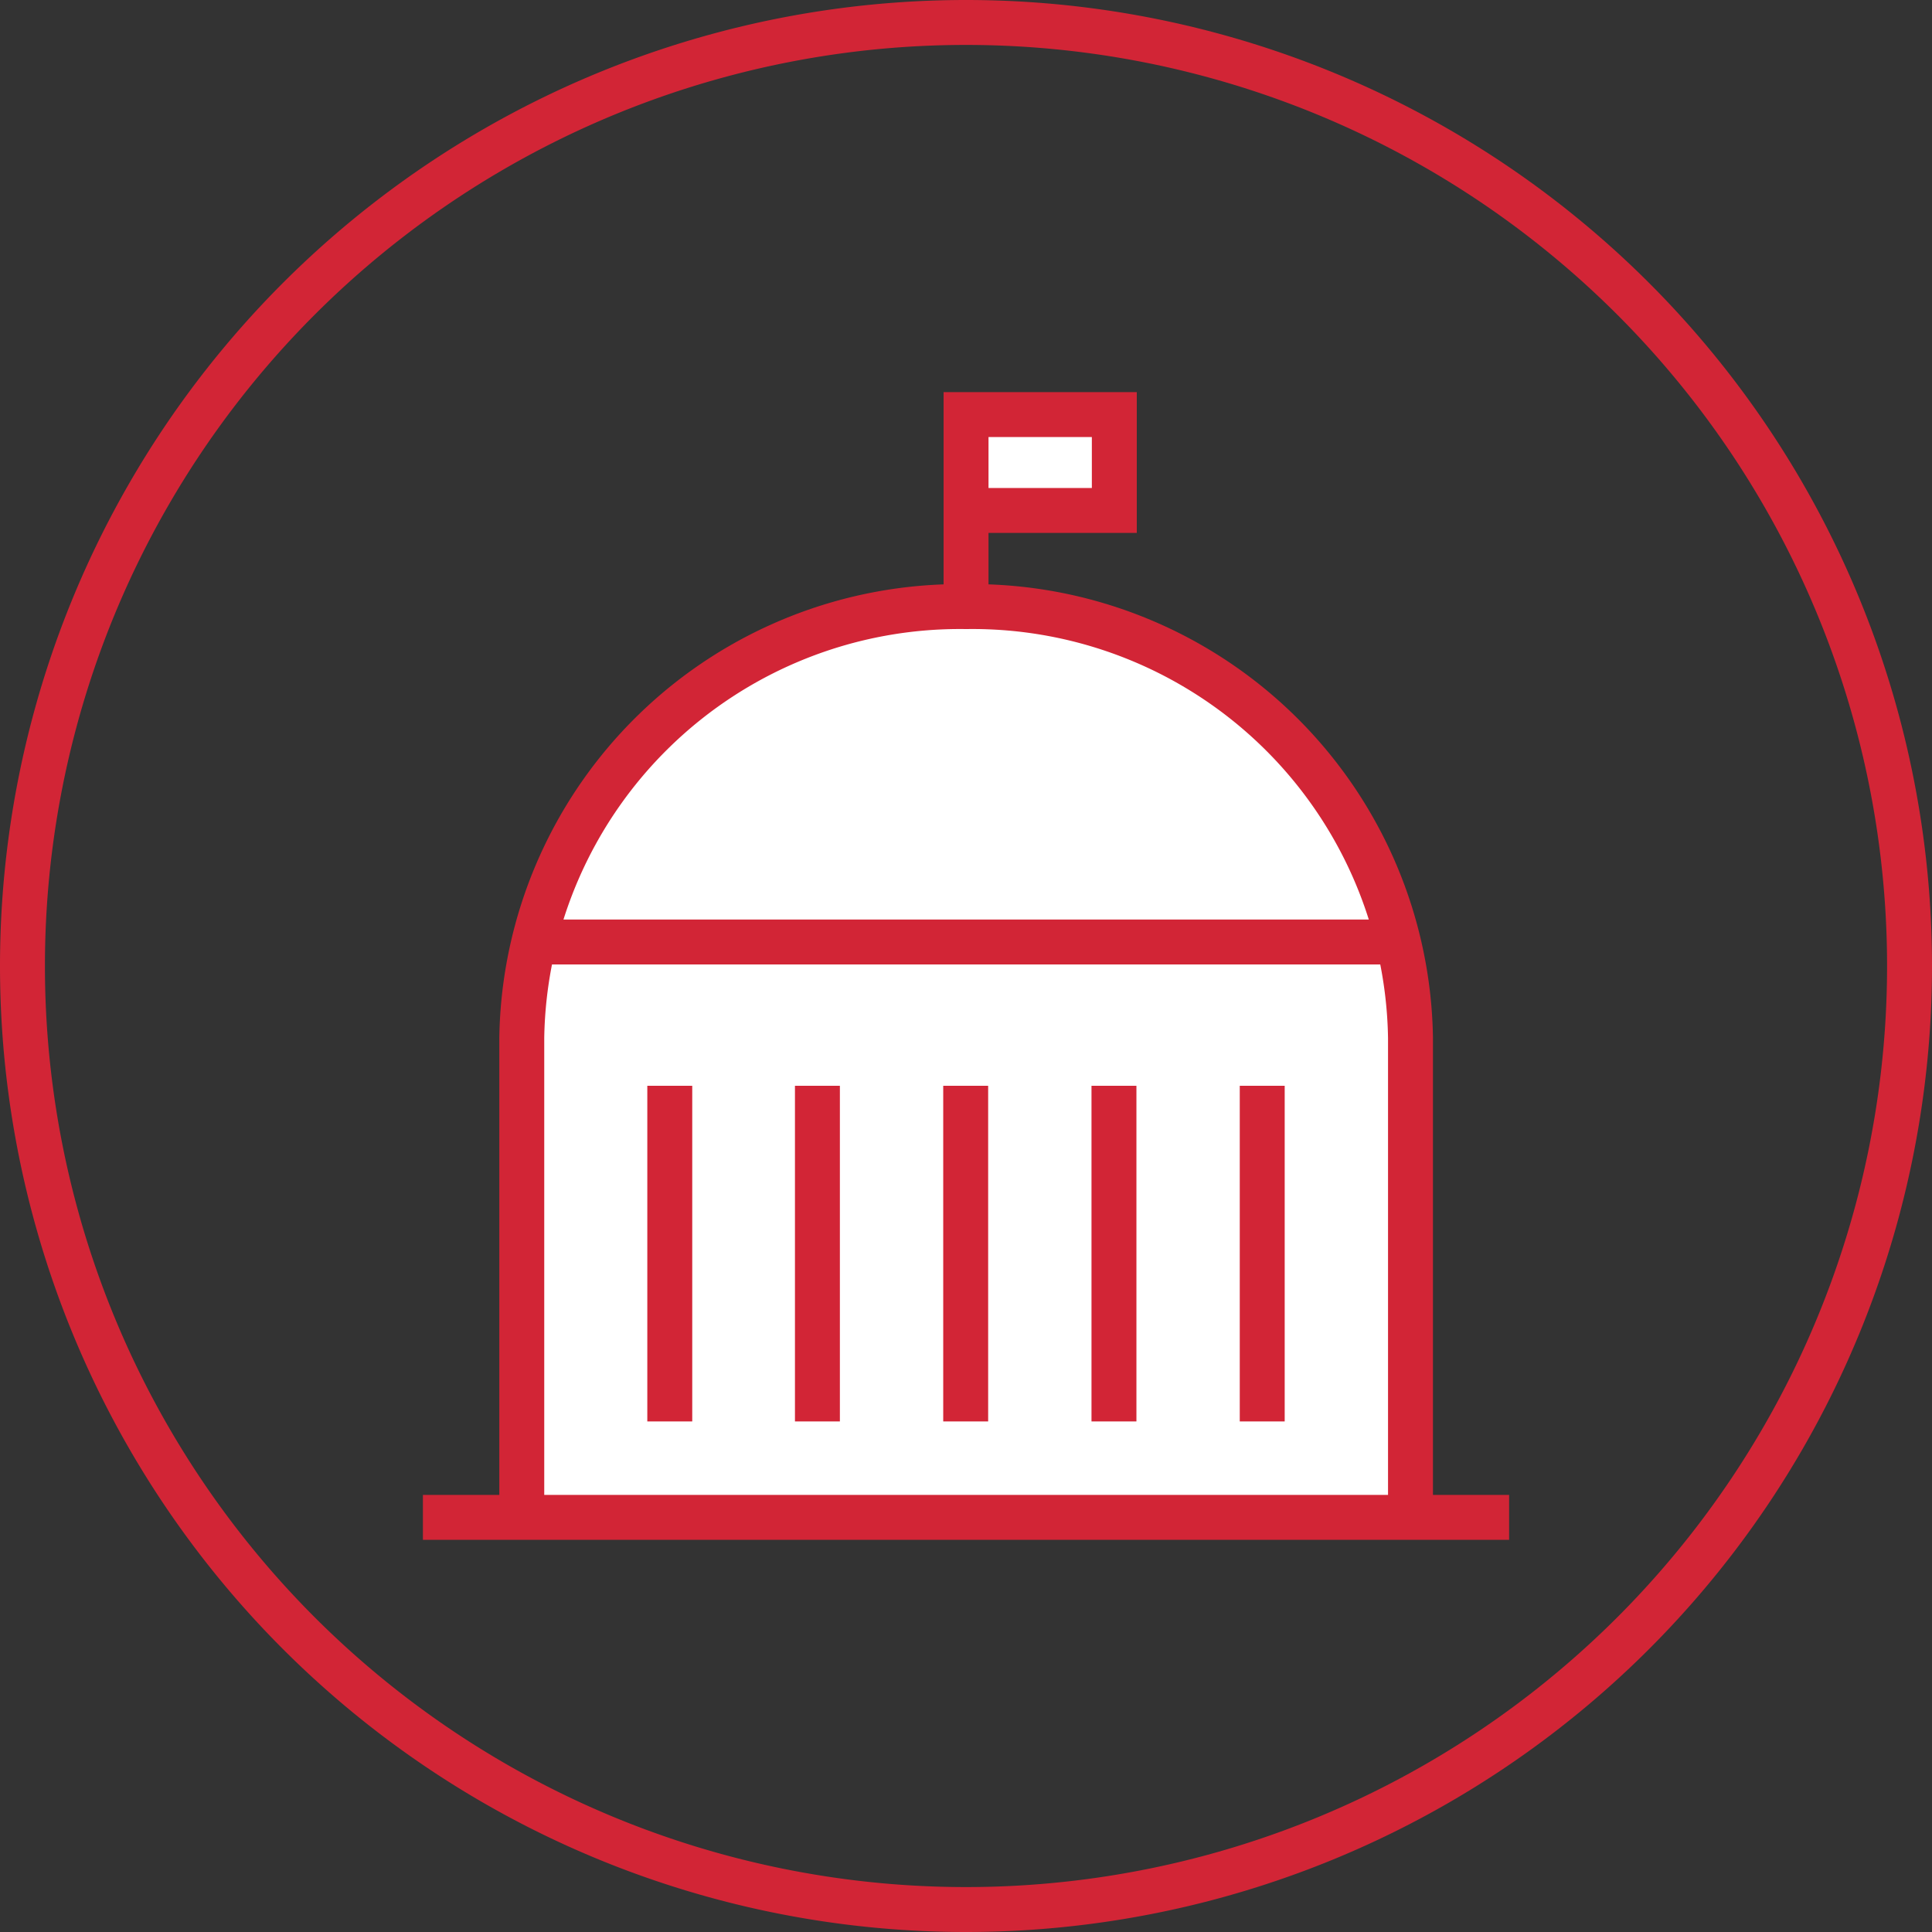
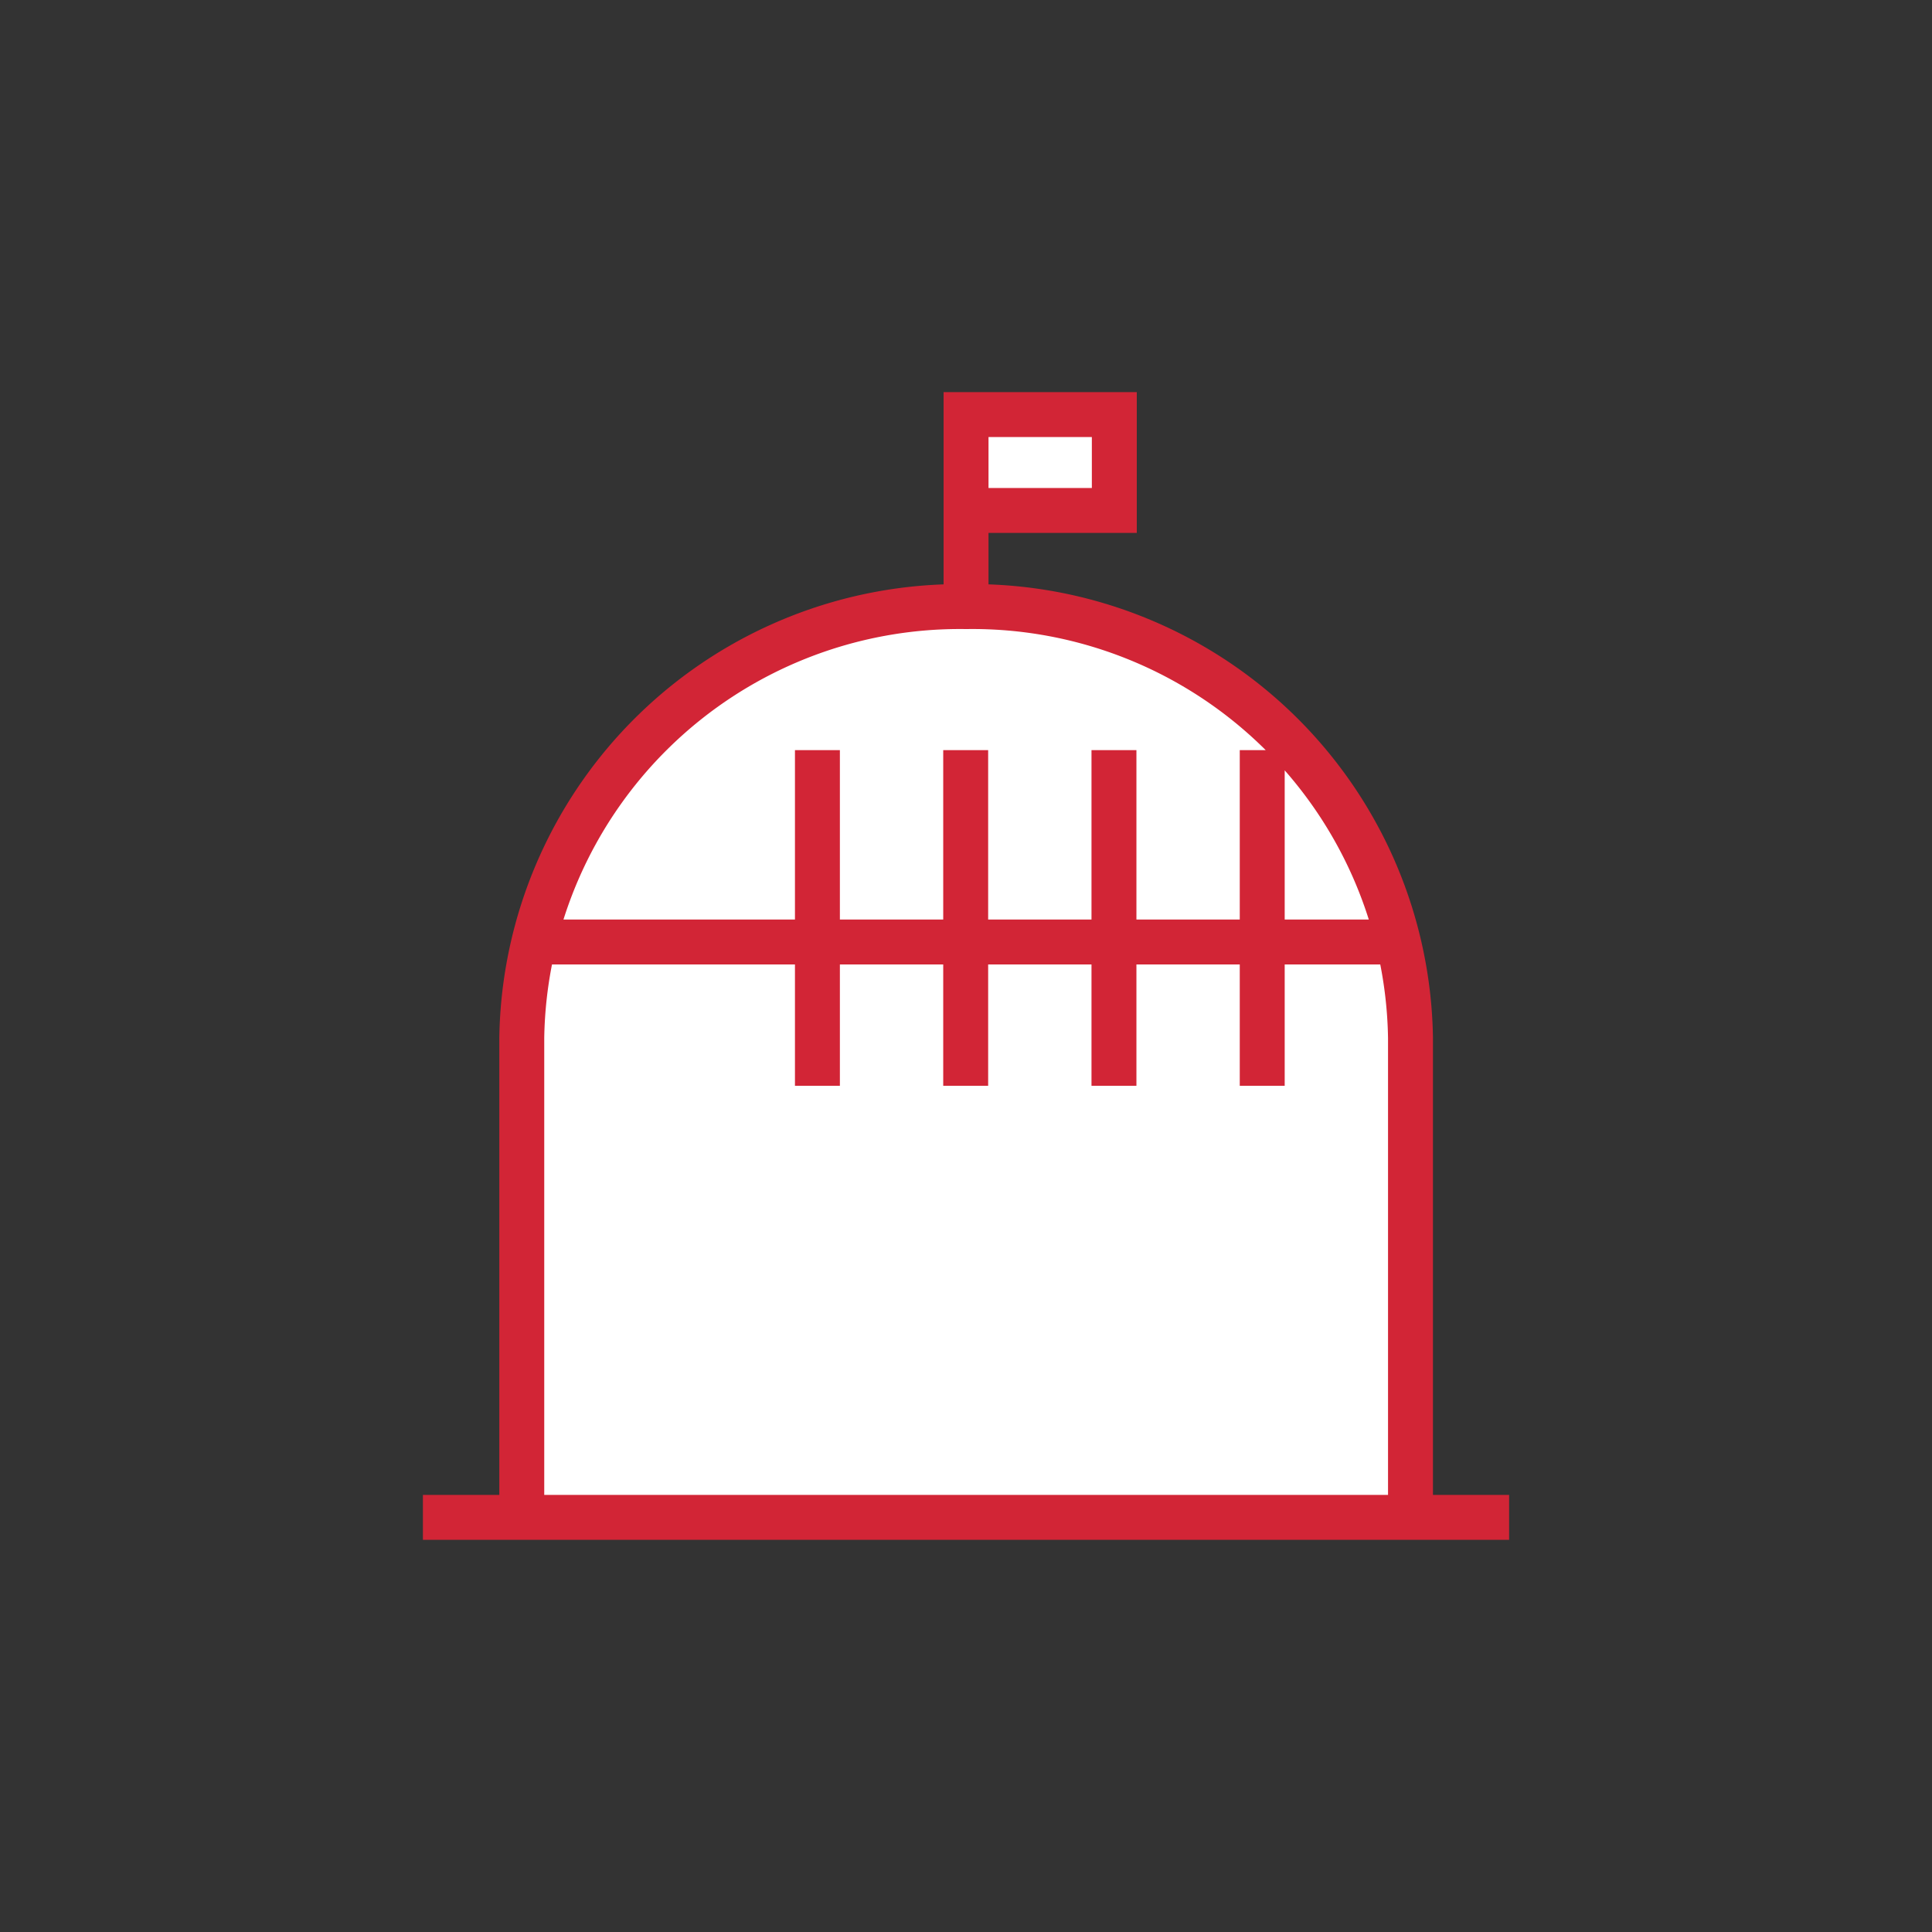
<svg xmlns="http://www.w3.org/2000/svg" width="43" height="43" viewBox="0 0 43 43">
  <rect x="0" y="0" width="43" height="43" fill="#333333" stroke="none" />
  <defs>
    <style>
            .cls-1,.cls-2{fill:#fff;stroke:#d22536}.cls-2{fill:none}
        </style>
  </defs>
  <g id="Component_6_1" data-name="Component 6 – 1" transform="translate(.5 .5)">
    <g id="Group_2054" data-name="Group 2054" transform="translate(8.913 8.727)">
-       <path id="Path_571" d="M0-20.455h24.175M12.088-42.866h3.3V-45h-3.3zm0 0v2.134M2.2-20.455v-10.671a9.751 9.751 0 0 1 9.89-9.6 9.751 9.751 0 0 1 9.89 9.6v10.672M2.576-33.261H21.6m-16.106 3.2v7.471m13.186-7.471v7.471m-3.3-7.471v7.471m-3.3-7.471v7.471m-3.3-7.471v7.471" class="cls-1" data-name="Path 571" transform="translate(0 45)" />
+       <path id="Path_571" d="M0-20.455h24.175M12.088-42.866h3.3V-45h-3.3zm0 0v2.134M2.2-20.455v-10.671a9.751 9.751 0 0 1 9.89-9.6 9.751 9.751 0 0 1 9.89 9.6v10.672M2.576-33.261H21.6m-16.106 3.2m13.186-7.471v7.471m-3.3-7.471v7.471m-3.3-7.471v7.471m-3.3-7.471v7.471" class="cls-1" data-name="Path 571" transform="translate(0 45)" />
    </g>
    <g id="Group_2055" data-name="Group 2055">
-       <path id="Path_572" d="M-17.5-35a21 21 0 0 0 21-21 21 21 0 0 0-21-21 21 21 0 0 0-21 21 21 21 0 0 0 21 21z" class="cls-2" data-name="Path 572" transform="translate(38.5 77)" />
-     </g>
+       </g>
  </g>
</svg>